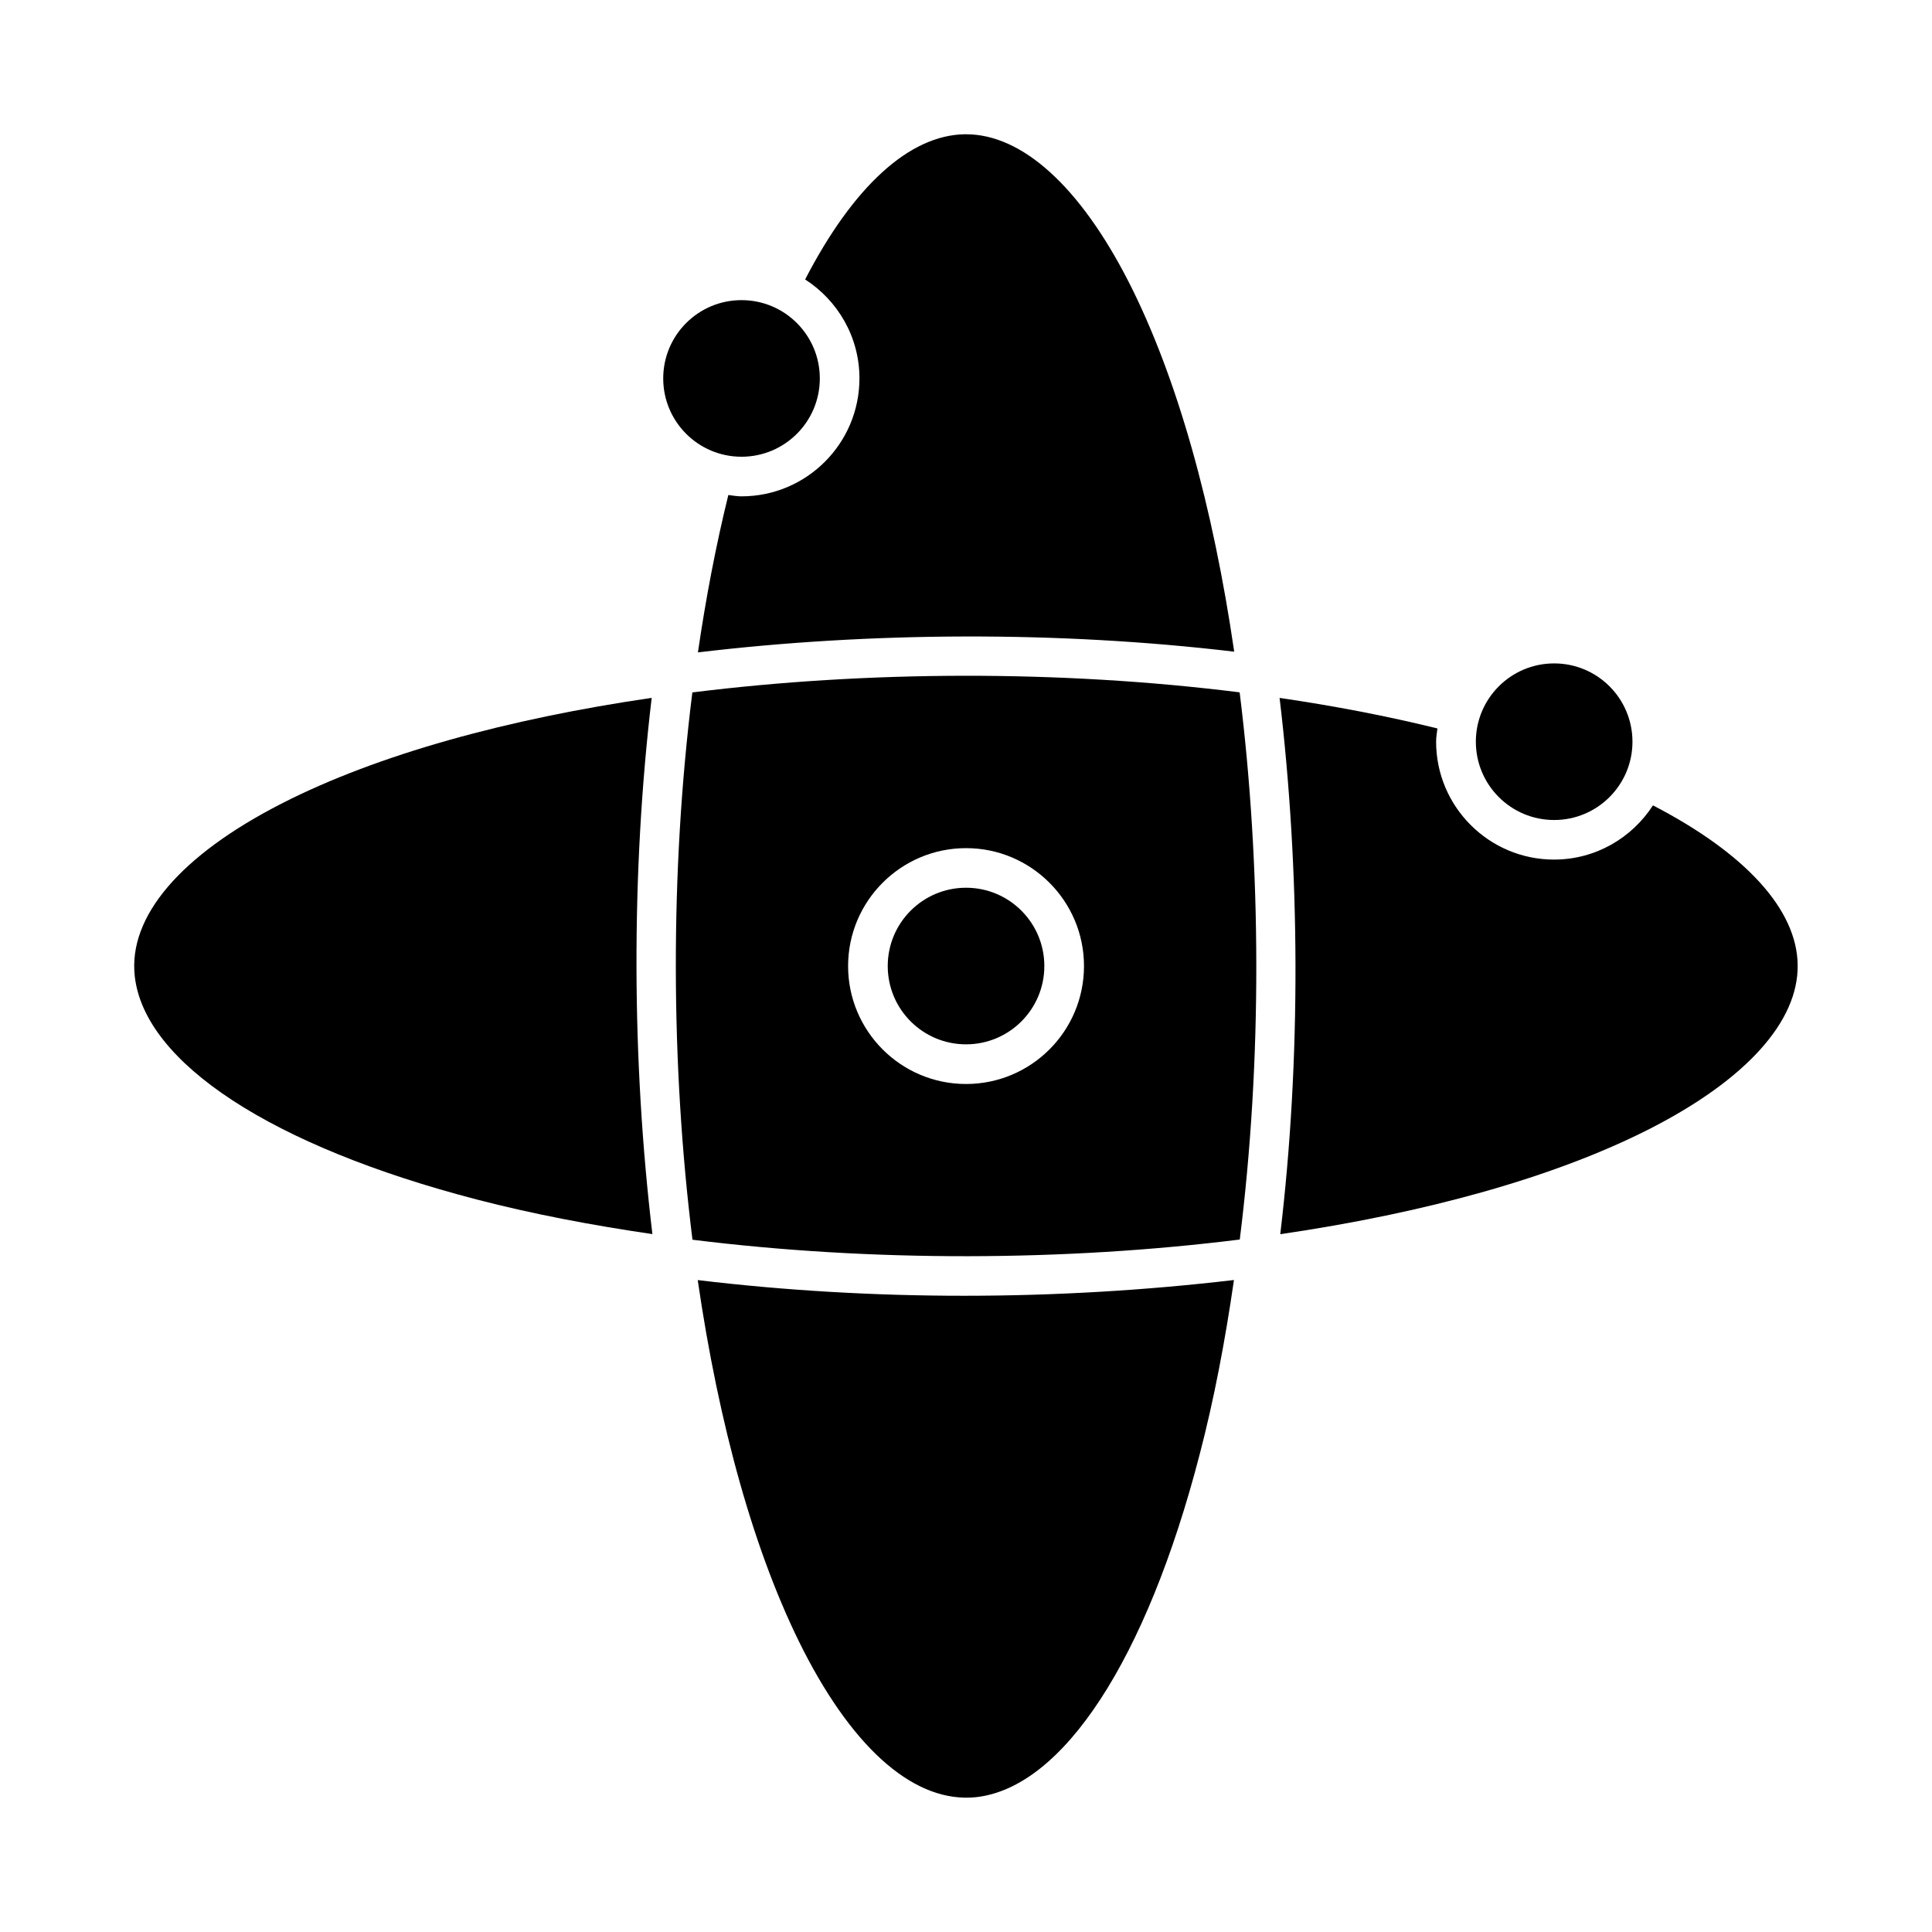
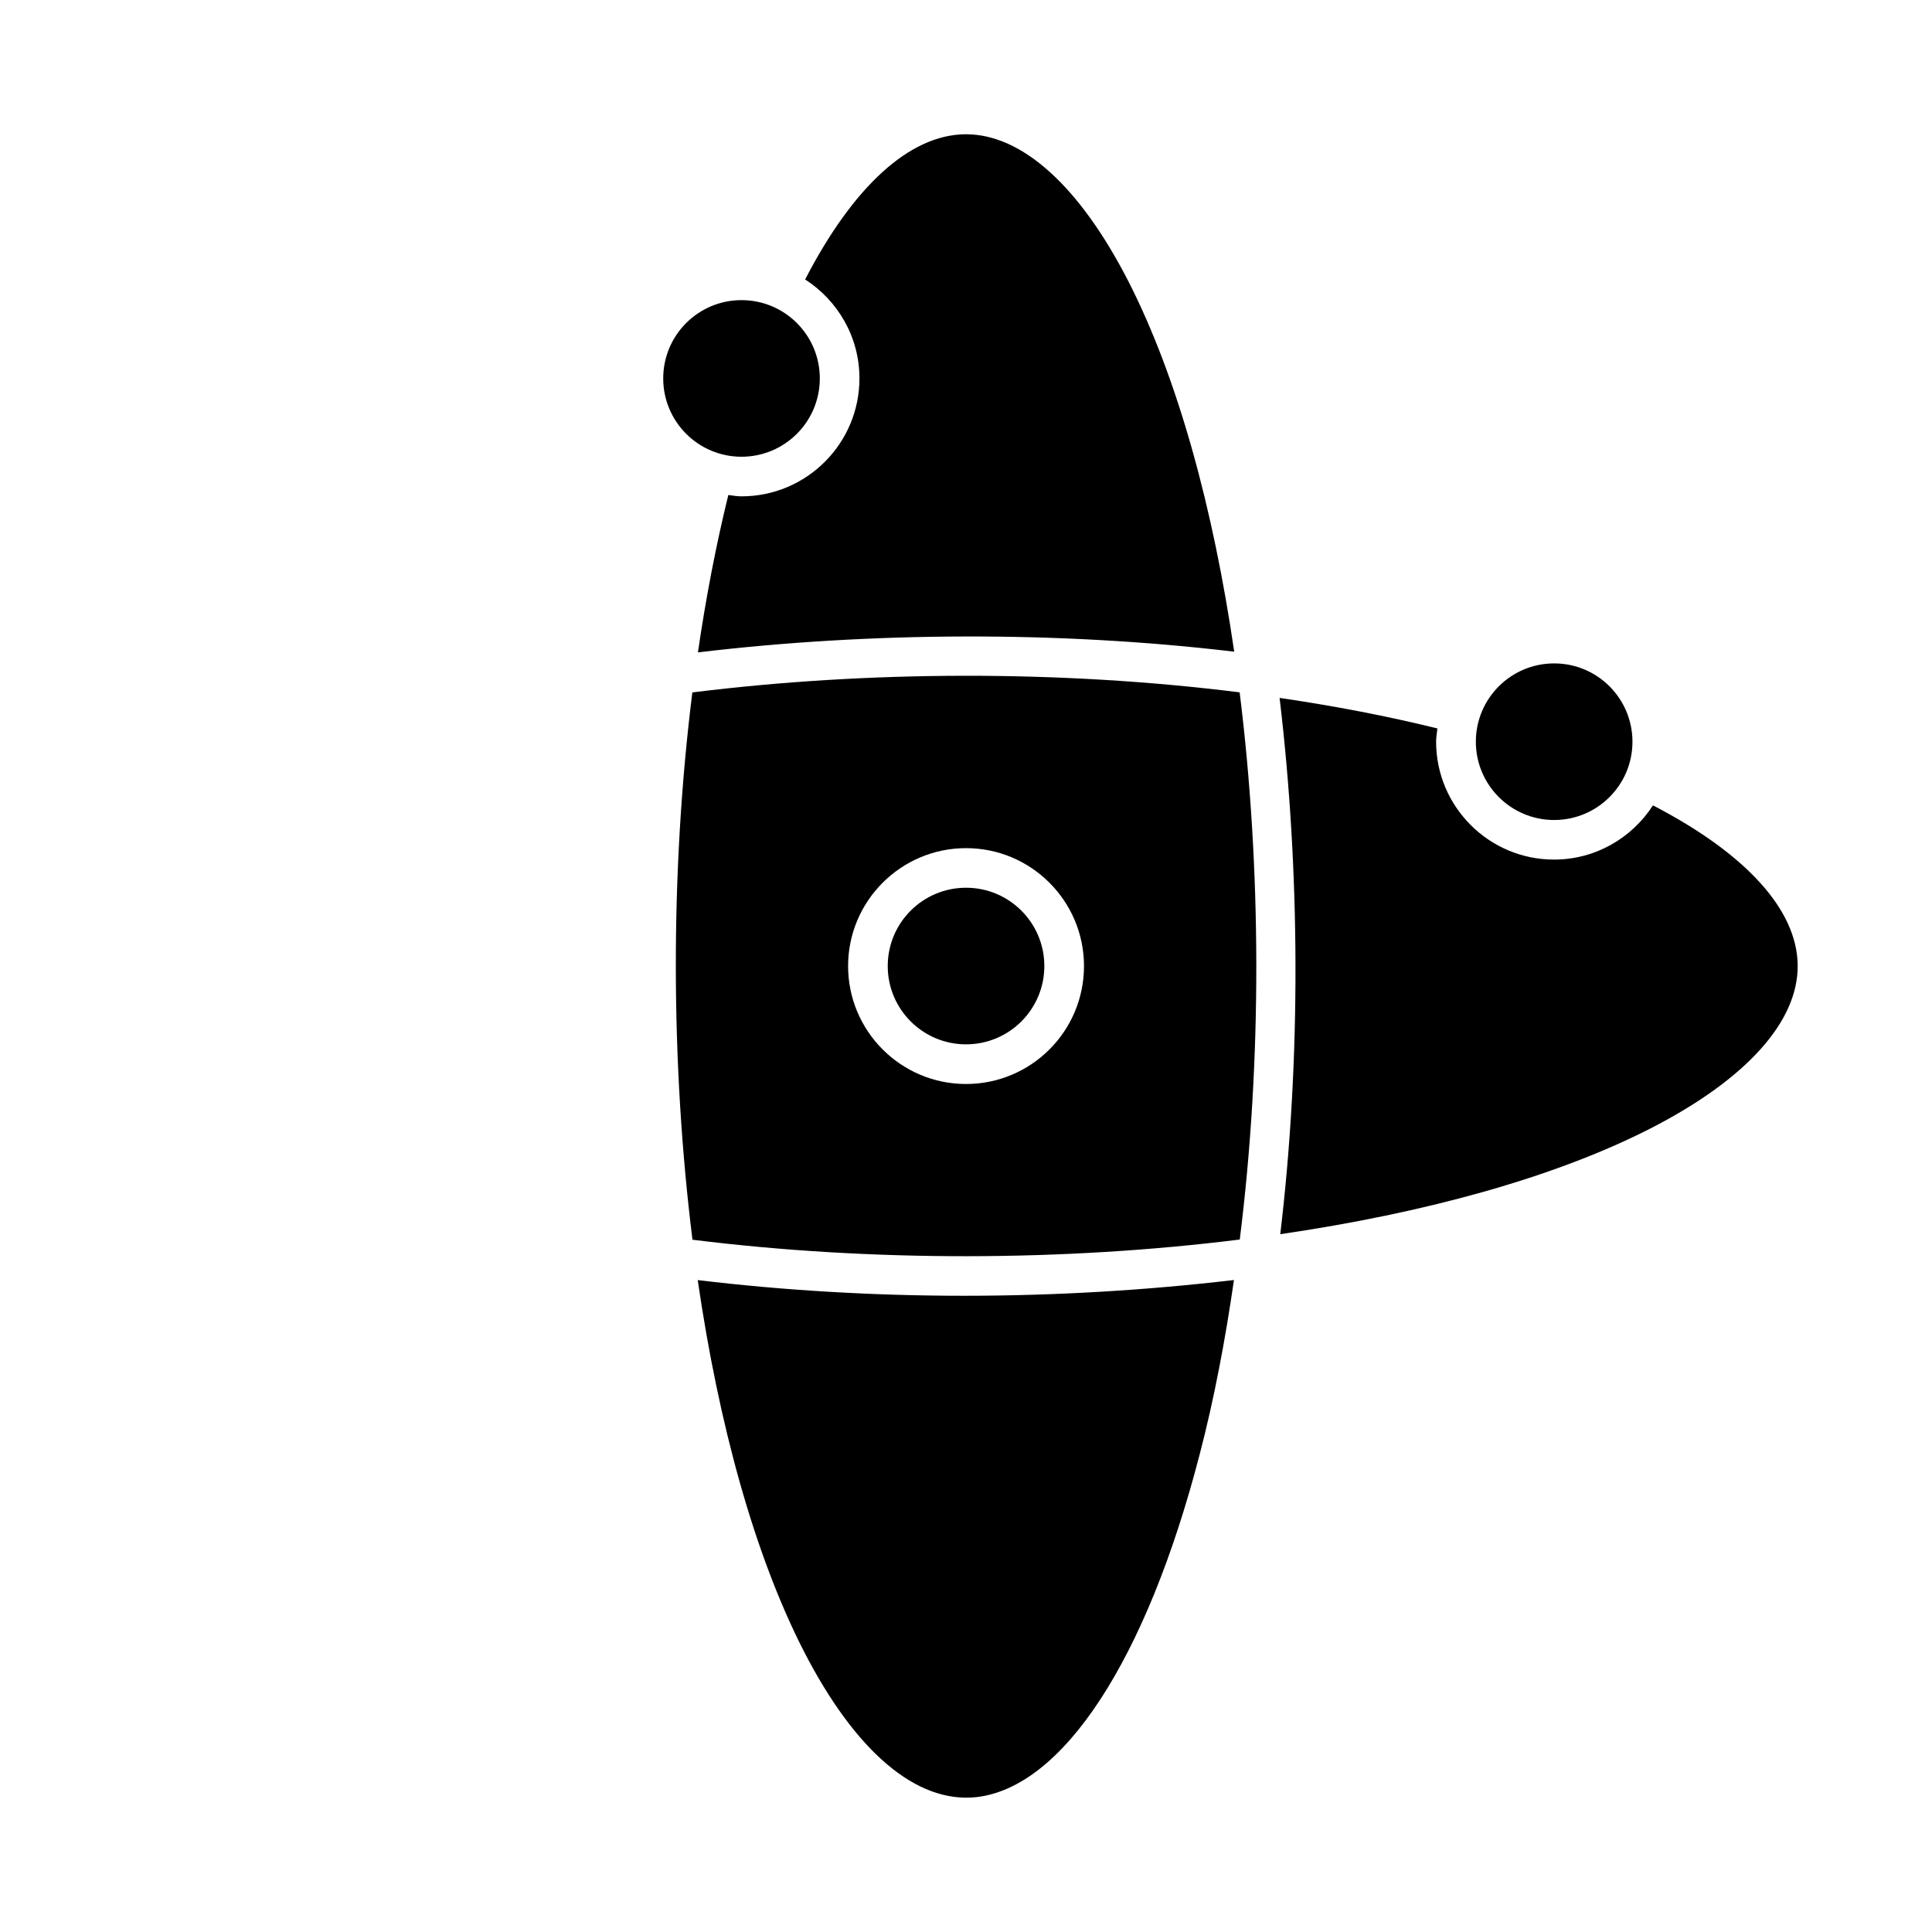
<svg xmlns="http://www.w3.org/2000/svg" fill="#000000" width="800px" height="800px" version="1.1" viewBox="144 144 512 512">
  <g>
    <path d="m576.62 340.56c0 11.461-9.293 20.75-20.754 20.75-11.457 0-20.75-9.289-20.75-20.75 0-11.461 9.293-20.75 20.75-20.75 11.461 0 20.754 9.289 20.754 20.75" />
    <path d="m361.26 244.29c0 11.461-9.289 20.75-20.75 20.75-11.461 0-20.75-9.289-20.75-20.75 0-11.461 9.289-20.75 20.75-20.75 11.461 0 20.75 9.289 20.75 20.75" />
    <path d="m337.02 275.18c1.145 0.148 2.297 0.355 3.496 0.355 17.234 0 31.246-14.012 31.246-31.258 0-11.012-5.762-20.656-14.391-26.219 12.699-24.582 27.605-38.277 42.332-38.477h0.305c14.871 0 30.133 13.812 43.004 38.93 13.066 25.566 22.492 59.996 28.066 98.191-46.582-5.531-96.438-5.269-142.12 0.188 2.098-14.379 4.773-28.359 8.059-41.711z" />
-     <path d="m270.36 461.88c-54.234-14.086-88.125-36.199-90.652-59.219-1.73-15.766 12.082-31.98 38.898-45.699 25.547-13.059 59.941-22.449 98.098-28.023-5.531 46.594-5.269 96.438 0.188 142.11-16.113-2.352-31.773-5.332-46.531-9.164z" />
    <path d="m461.9 529.52c-14.086 54.305-36.211 88.23-59.25 90.75-15.797 1.637-31.949-12.027-45.668-38.762-13.078-25.59-22.516-60.07-28.078-98.273 23.027 2.769 46.824 4.156 70.574 4.156 24.277 0 48.449-1.457 71.531-4.176-2.316 16.023-5.266 31.602-9.109 46.305z" />
    <path d="m581.4 443.05c-25.566 13.059-59.965 22.449-98.117 28.023 5.543-46.582 5.269-96.438-0.18-142.12 14.441 2.109 28.453 4.797 41.828 8.094-0.125 1.164-0.348 2.297-0.348 3.504 0 17.223 14.012 31.246 31.246 31.246 11.012 0 20.645-5.742 26.219-14.367 24.52 12.711 38.176 27.594 38.352 42.289 0.223 14.965-13.652 30.355-39 43.328z" />
    <path d="m472.52 327.48c-47.535-5.961-98.652-5.762-145.04 0.02-5.941 47.535-5.742 98.641 0.031 145.04 47.527 5.918 98.641 5.742 145.04-0.051 5.953-47.512 5.742-98.617-0.031-145.01zm-72.508 103.79c-17.246 0-31.258-14-31.258-31.258 0-17.223 14.012-31.246 31.258-31.246 17.254 0 31.258 14.023 31.258 31.246 0 17.258-14 31.258-31.258 31.258z" />
    <path d="m420.76 400.01c0 11.461-9.289 20.75-20.75 20.75-11.461 0-20.75-9.289-20.75-20.75 0-11.461 9.289-20.75 20.75-20.75 11.461 0 20.75 9.289 20.75 20.75" />
  </g>
</svg>